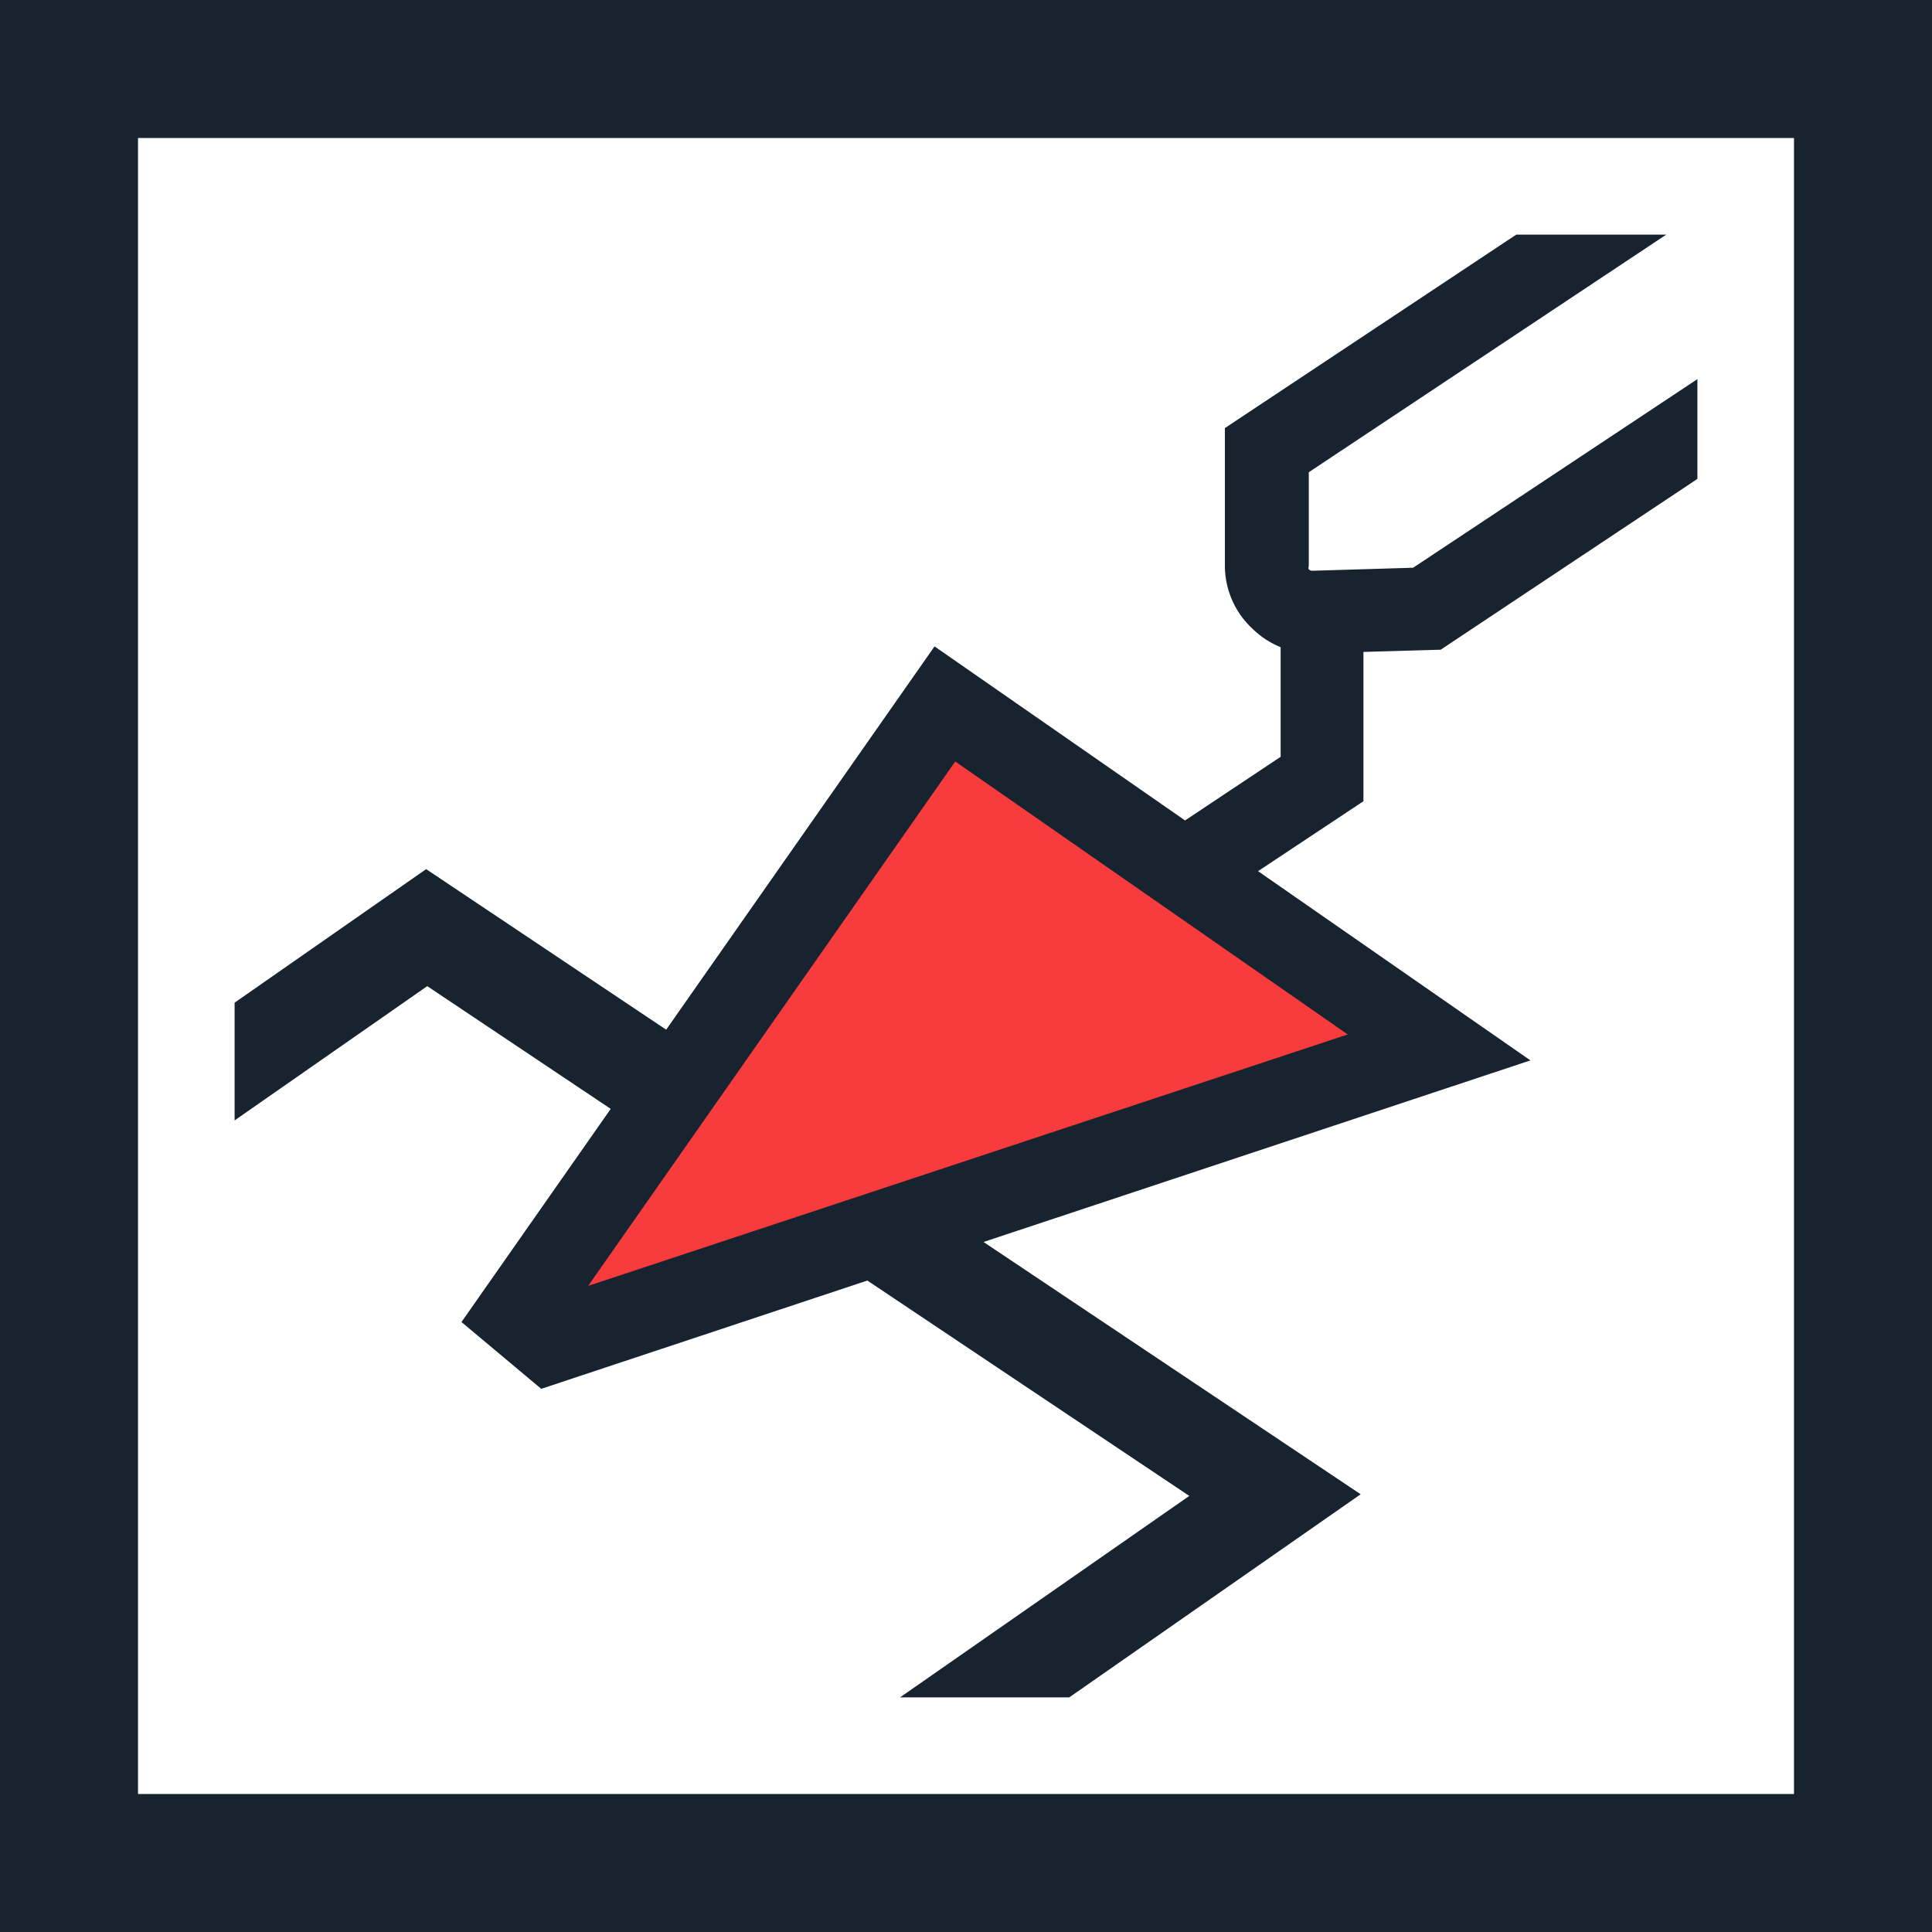
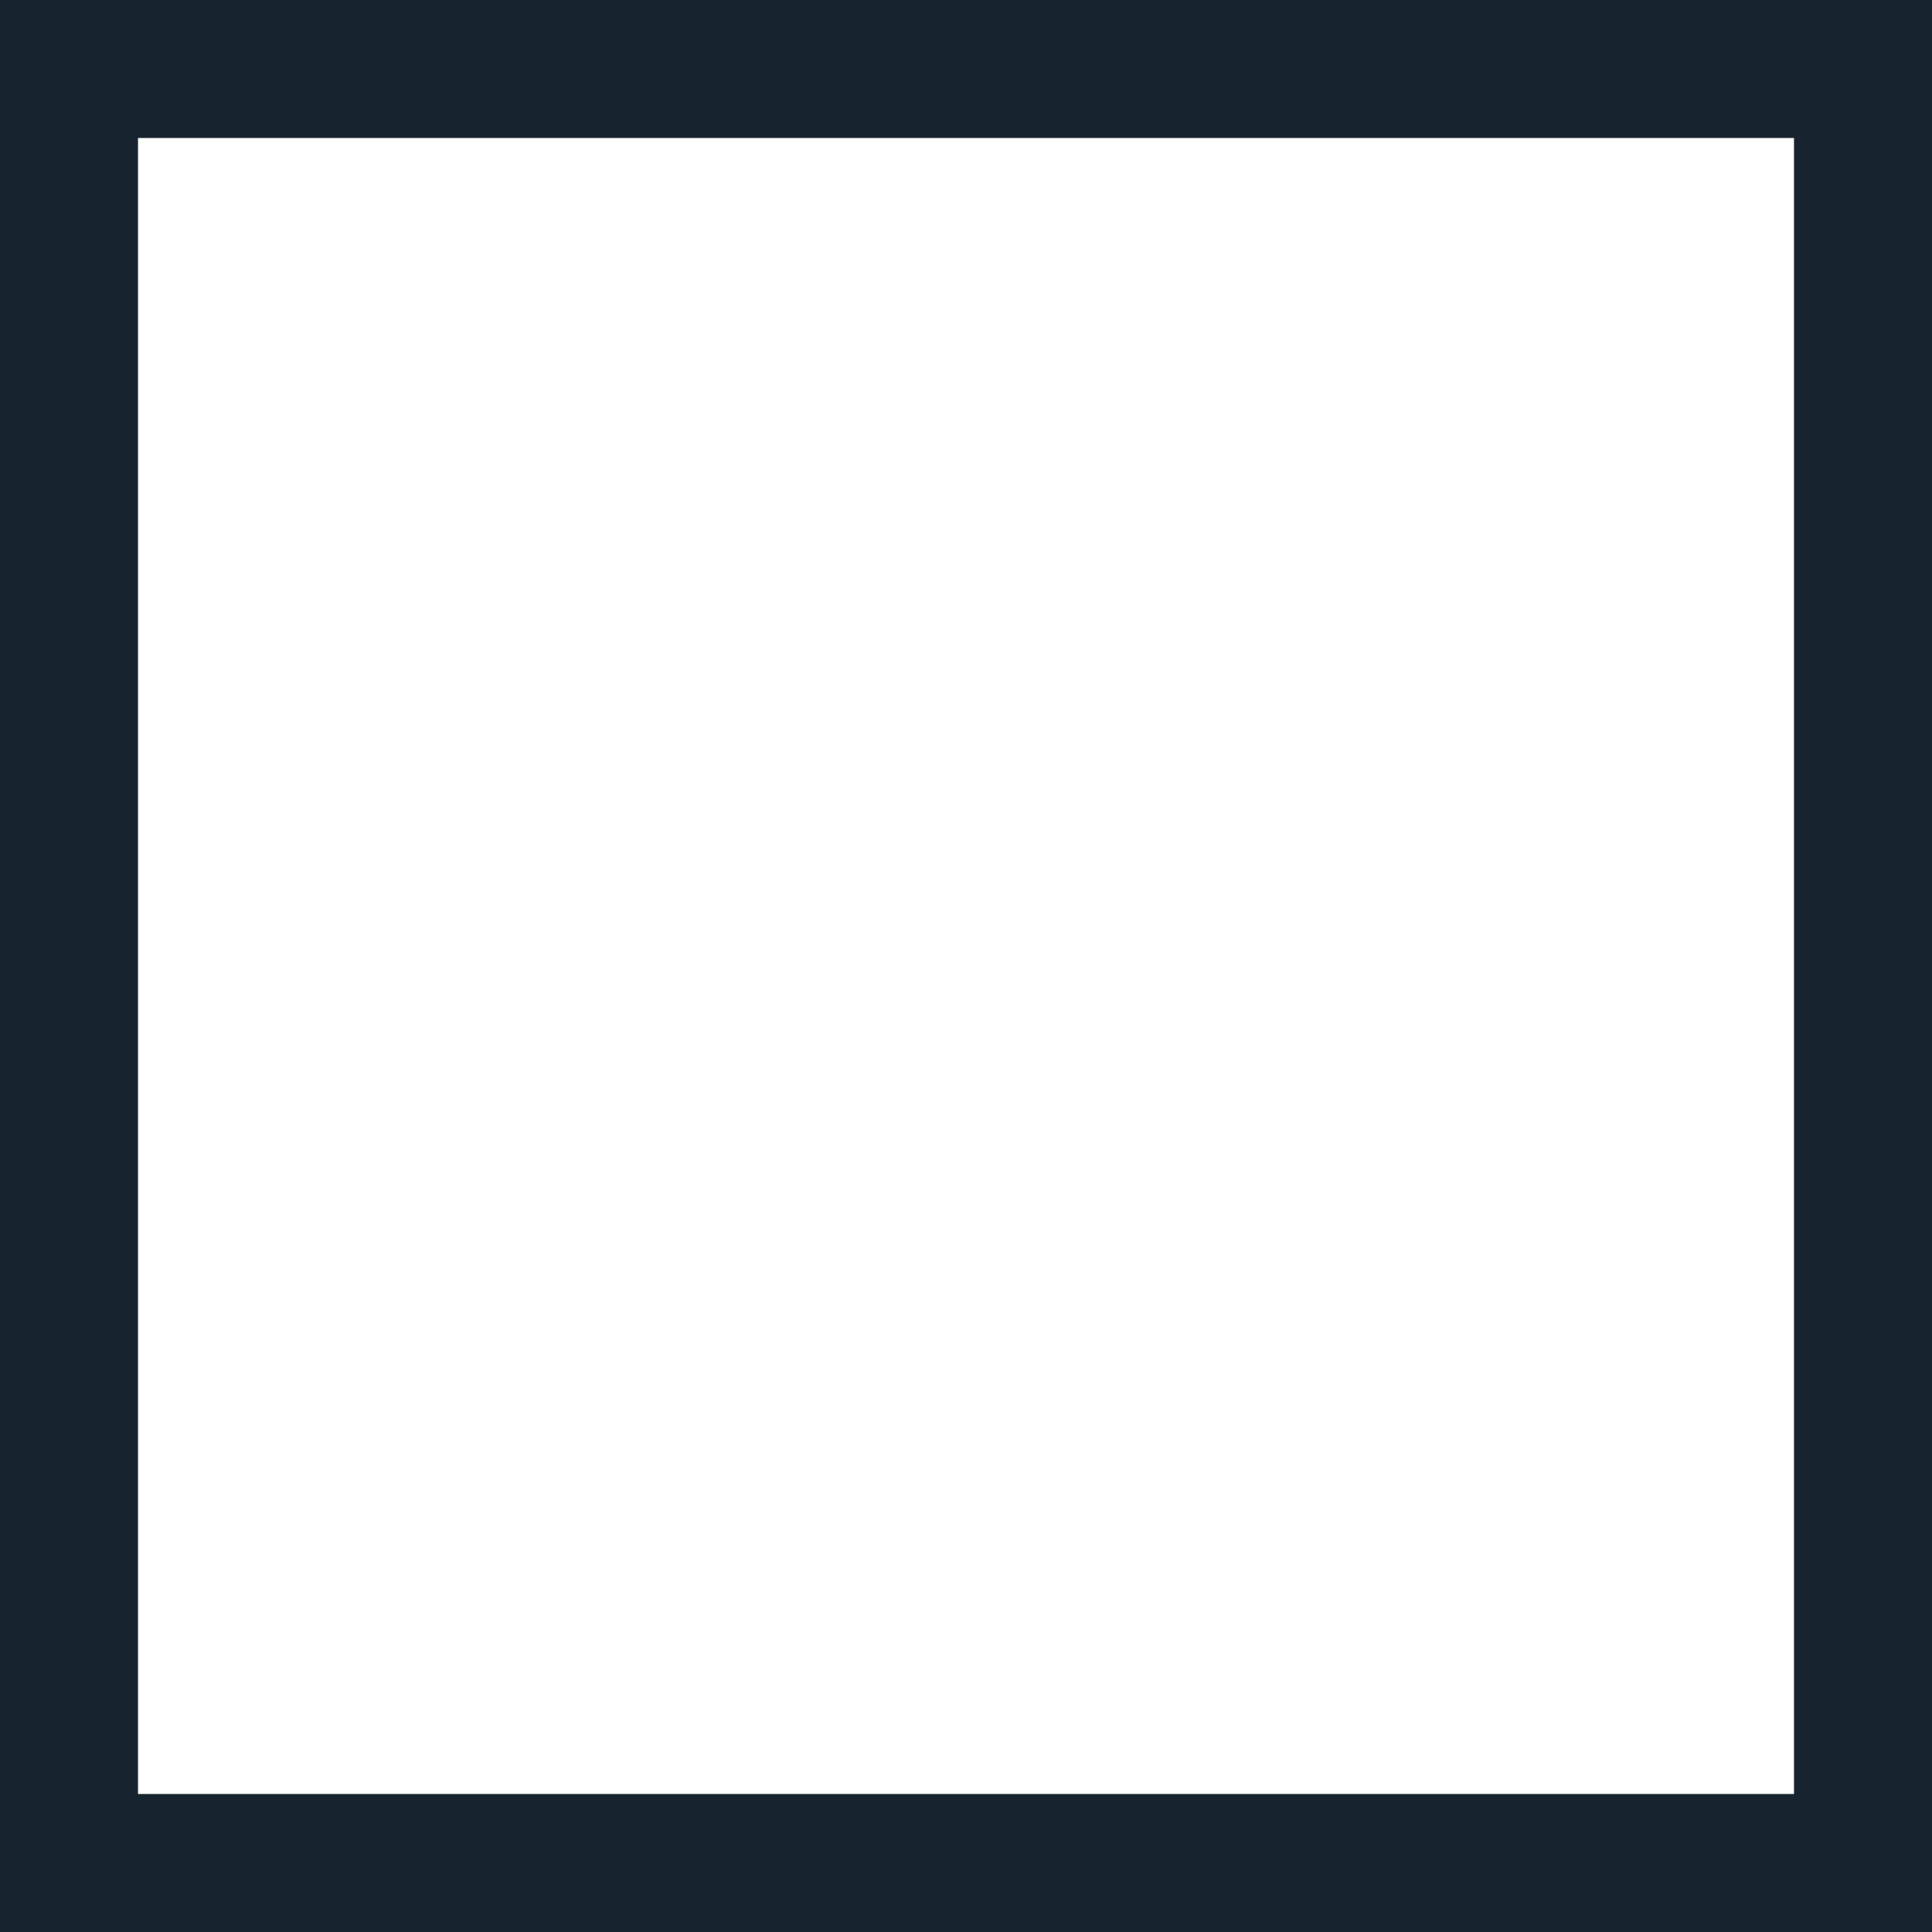
<svg xmlns="http://www.w3.org/2000/svg" viewBox="0 0 70 70">
  <clipPath id="a">
-     <path d="m8.5 8.5h53v53h-53z" />
-   </clipPath>
+     </clipPath>
  <path d="m70 70h-70v-70h70zm-65-5h60v-60h-60z" fill="#182330" />
  <g clip-path="url(#a)">
    <path d="m34.35 64.56-2-2.88 10.74-7.48-27.61-18.47-12.54 8.74-2-2.87 14.5-10.11 33.86 22.65z" fill="#182330" />
-     <path d="m52.13 37.98-32.2 10.65-1.19-1 15.49-22.12z" fill="#f83c3e" />
    <g fill="#182330">
      <path d="m19.61 50.32-2.89-2.42 17.14-24.48 21.59 15zm15-22.73-13.3 19 27.52-9.11z" />
      <path d="m43.63 32.86-1.66-2.49 4.43-2.95v-5.19h3v6.8z" />
      <path d="m47.58 23.68a3.15 3.15 0 0 1 -2.2-.9 3.12 3.12 0 0 1 -1-2.27v-5l21.96-14.58 1.66 2.5-20.58 13.68v3.4a.17.17 0 0 0 0 .12.18.18 0 0 0 .12.05l3.66-.11 15.51-10.29 1.66 2.5-16.17 10.76-4.52.13z" />
    </g>
  </g>
</svg>